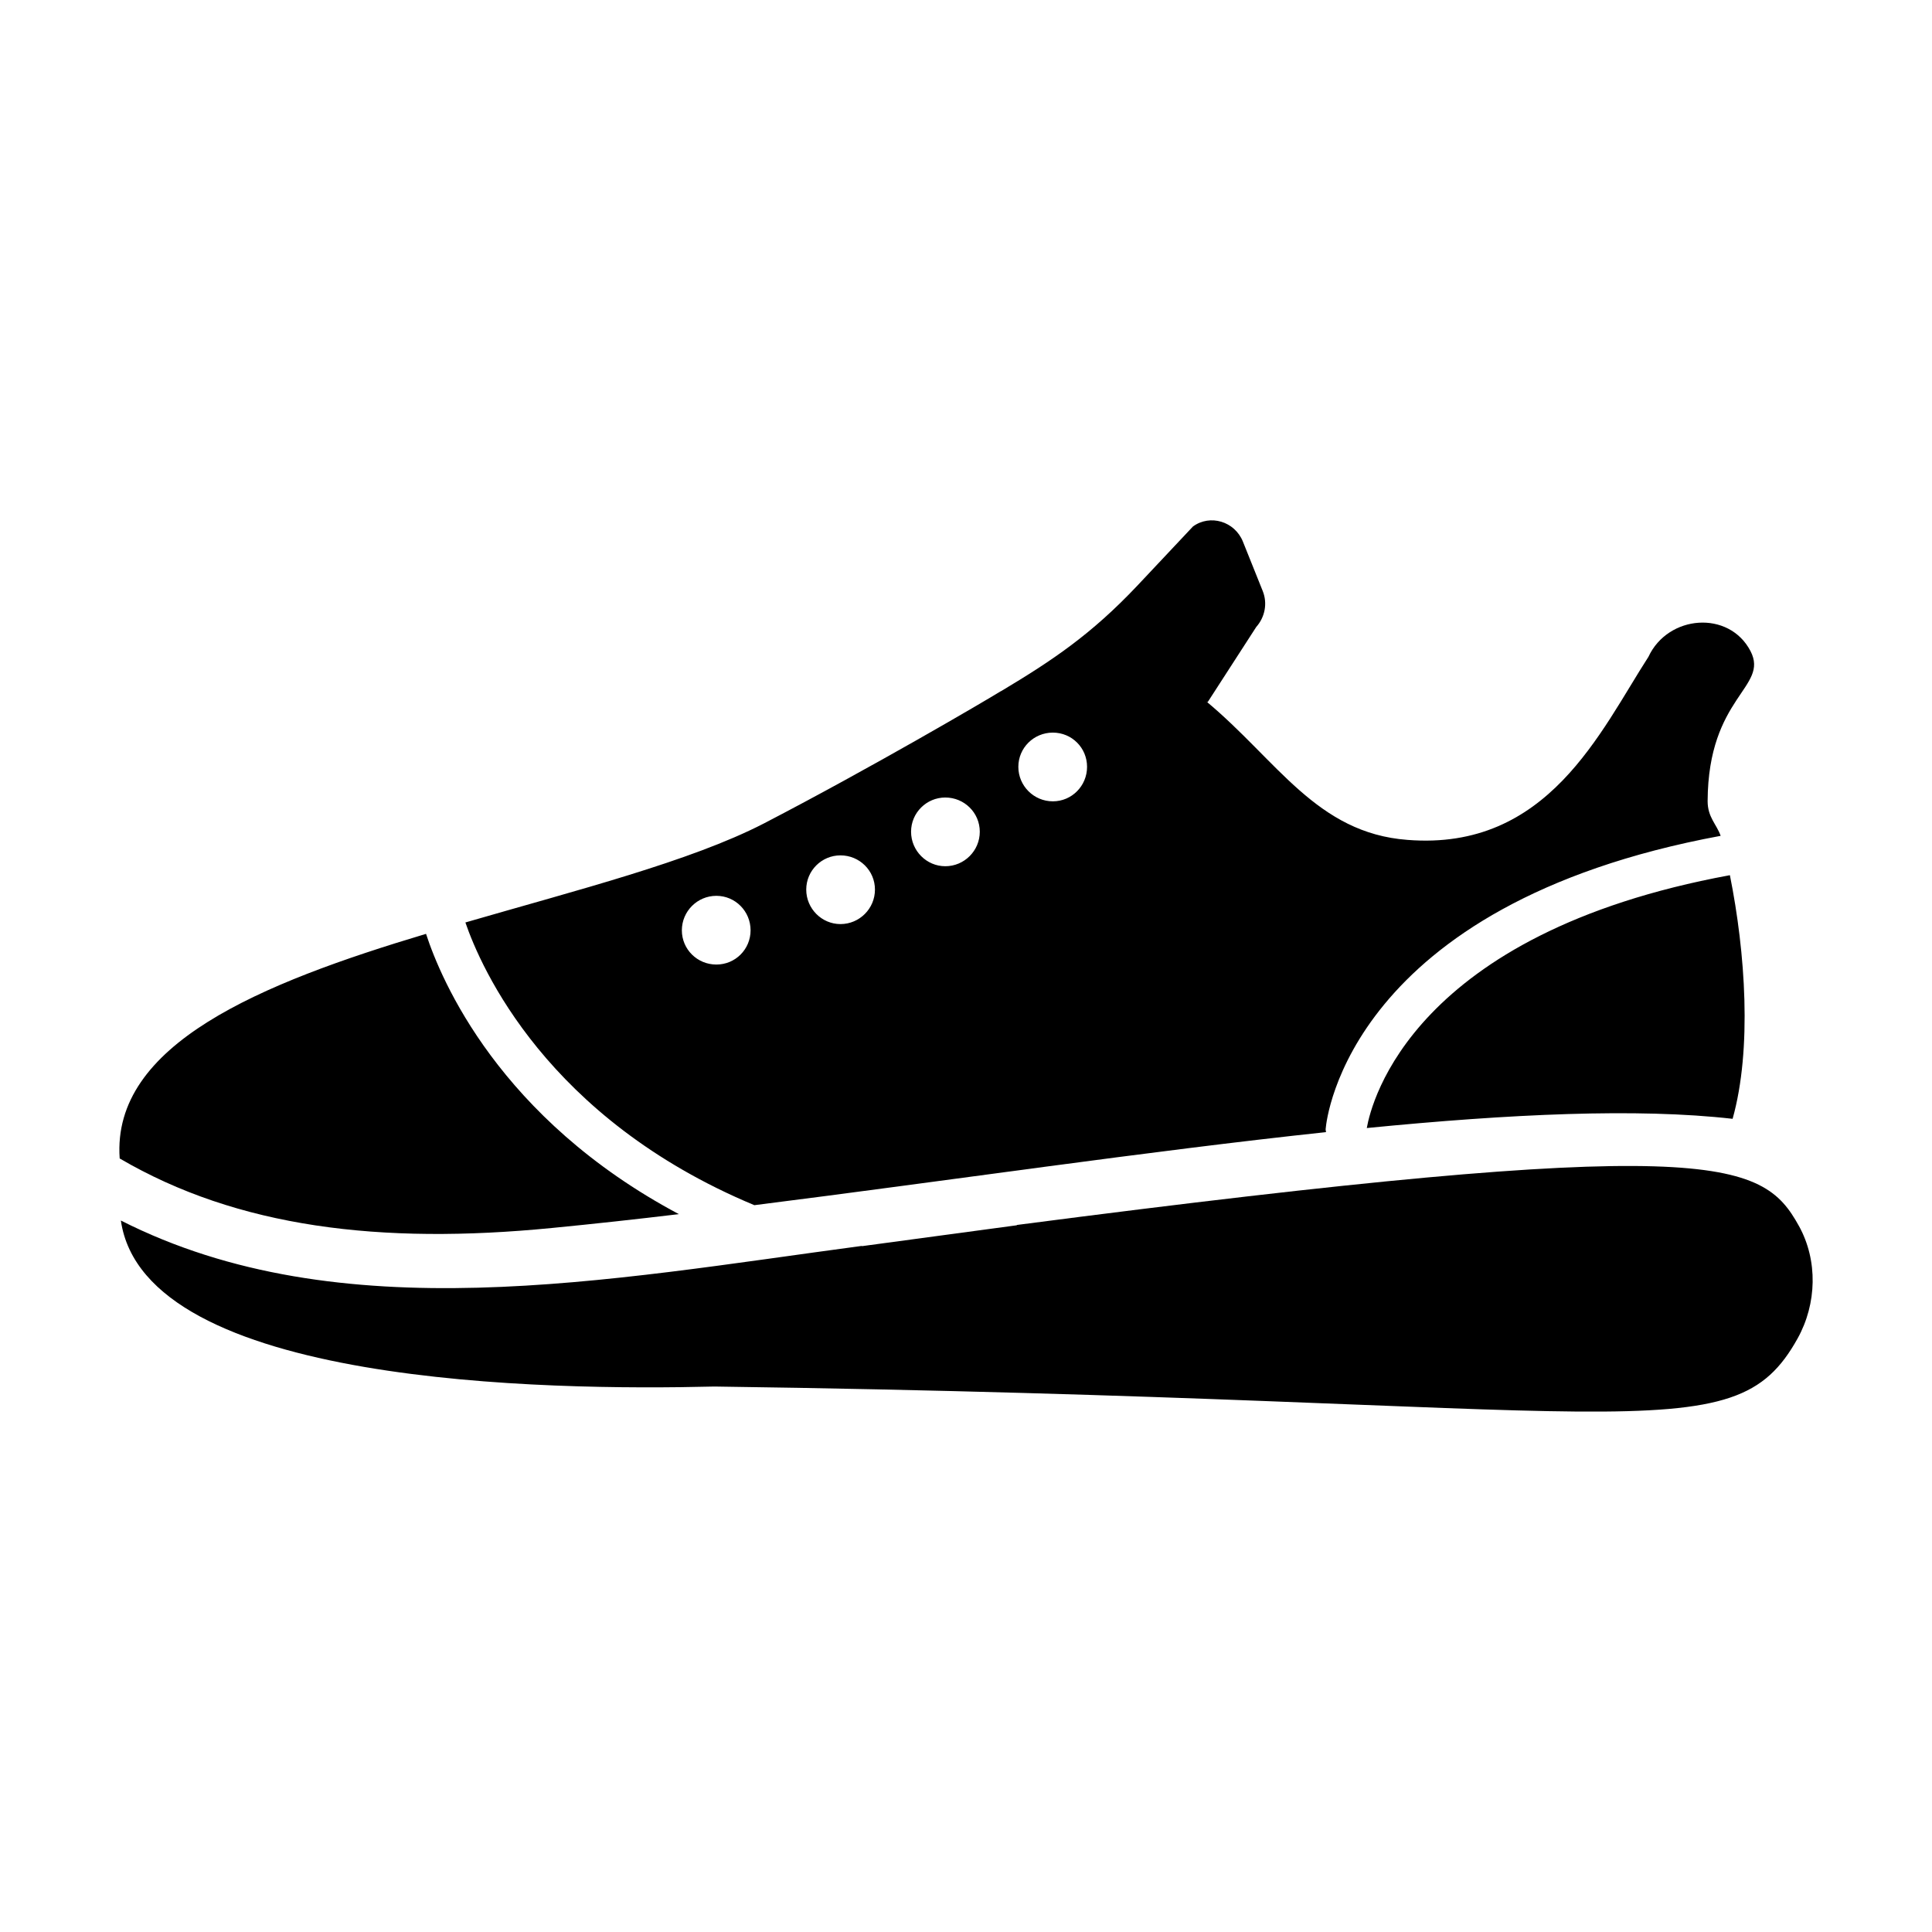
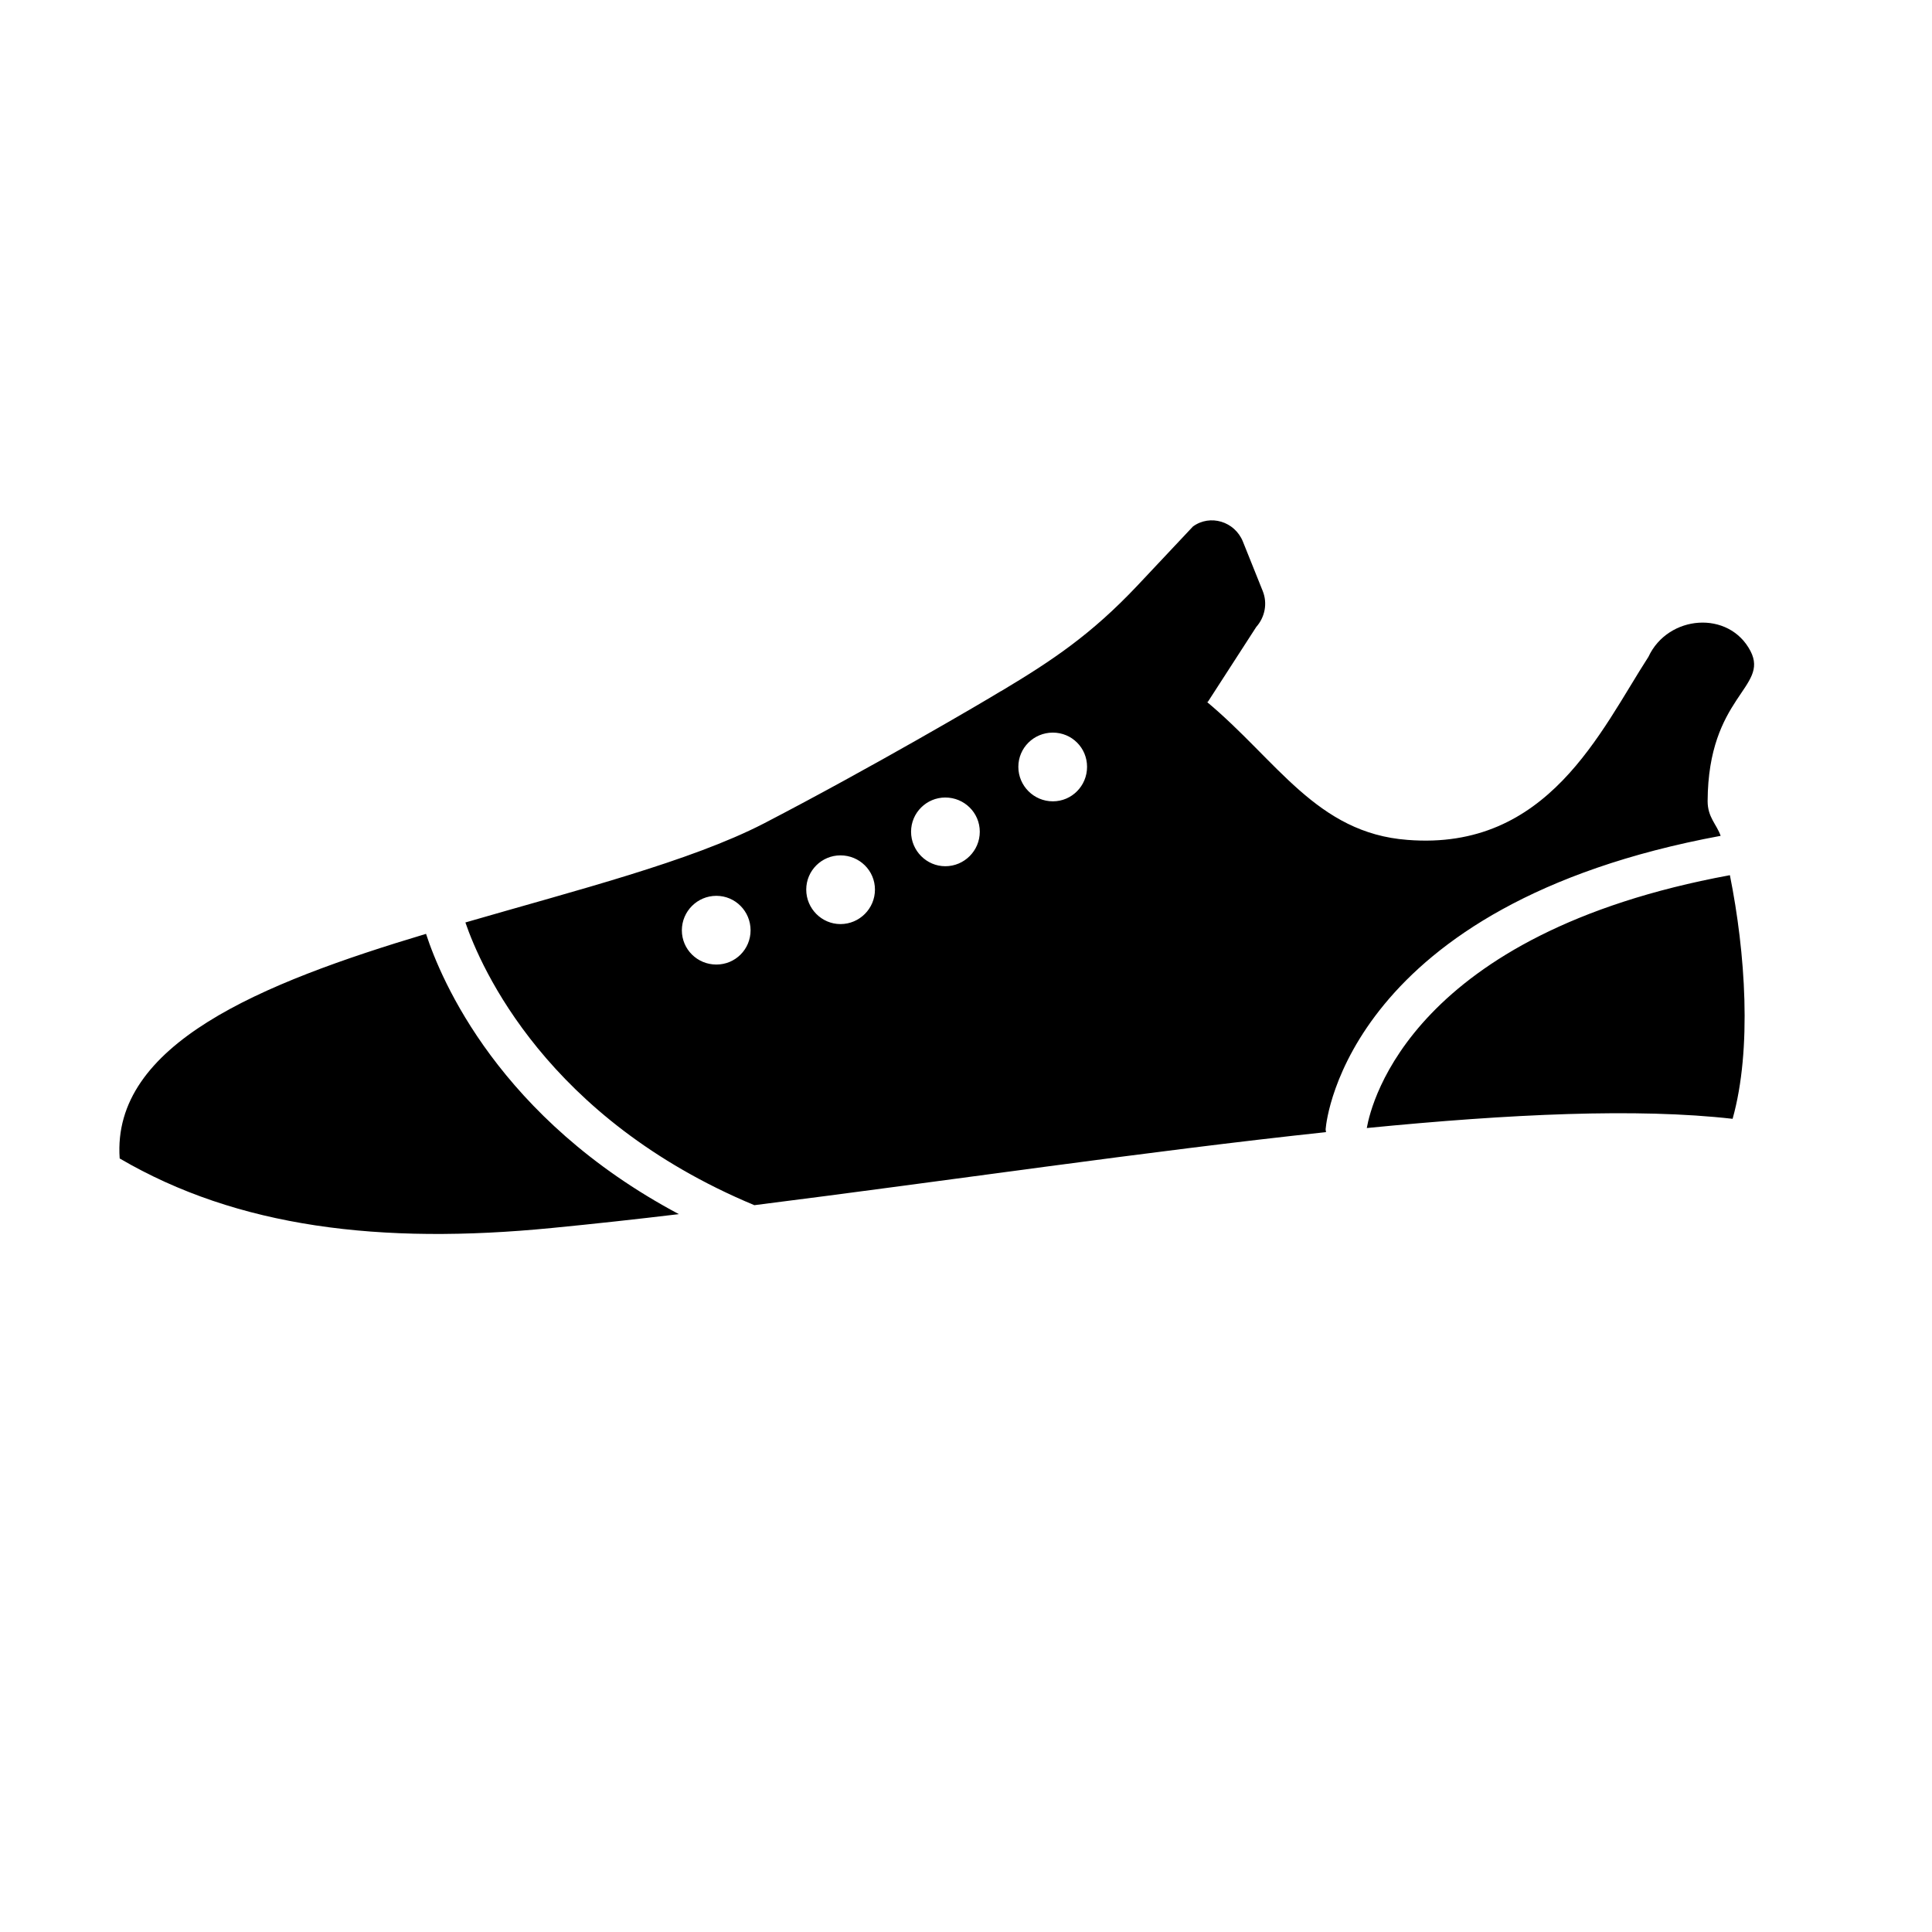
<svg xmlns="http://www.w3.org/2000/svg" fill="#000000" width="800px" height="800px" version="1.1" viewBox="144 144 512 512">
  <g>
-     <path d="m620.74 468.91c-9.863-17.891-23.551-24.203-207.3-0.277l0.07 0.07c-0.75 0.102-43.777 5.902-41.098 5.543v-0.07c-67.609 9.023-138.19 22.758-196.38-6.723 6.266 43.684 113.11 45.086 157.32 43.992 244.04 3.352 269.6 18.574 287.03-12.738 5.113-9.211 5.402-20.656 0.363-29.797z" />
    <path d="m607.91 316.56c-5.688-10.941-21.879-9.645-27.062 1.512-12.738 19.719-26.629 51.461-63.84 48.508-24.109-1.801-34.547-21.09-53.332-36.707l0.359 0.215 12.883-19.938c2.305-2.59 3.023-6.262 1.727-9.5l-5.254-13.098c-2.16-5.398-8.707-7.34-13.242-4.031l-14.754 15.691c-12.164 12.883-22.457 19.793-36.059 27.926-0.07 0-0.145 0.07-0.289 0.145-3.957 2.445-33.973 20.082-62.688 34.98-19.434 10.004-49.516 17.633-79.027 26.199 4.102 11.949 21.52 51.965 76.578 74.922 51.391-6.477 104.36-14.324 151.5-19.359-0.07-0.359-0.145-0.719-0.07-1.078 0.215-2.445 6.332-59.234 104.65-77.441-1.078-3.094-3.453-4.894-3.453-9.211 0.145-27.789 16.34-30.09 11.371-39.734zm-274.07 83.055c-5.039 0-9.141-4.031-9.141-9.07s4.102-9.141 9.141-9.141c5.039 0 9.07 4.102 9.07 9.141-0.004 5.039-4.035 9.07-9.07 9.07zm32.891-10.723c-4.965 0-9.07-4.102-9.07-9.141 0-5.039 4.102-9.07 9.07-9.07 5.039 0 9.141 4.031 9.141 9.07 0 5.039-4.102 9.141-9.141 9.141zm27.781-15.332c-4.965 0-9.07-4.102-9.07-9.141s4.102-9.07 9.07-9.07c5.039 0 9.141 4.031 9.141 9.07s-4.102 9.141-9.141 9.141zm28.5-17.199c-5.039 0-9.141-4.102-9.141-9.141 0-5.039 4.102-9.07 9.141-9.07 5.039 0 9.07 4.031 9.07 9.07 0 5.035-4.031 9.141-9.07 9.141zm-166.11 35.121c-43.758 13.098-83.344 29.223-81.184 59.523 31.234 18.281 69.094 22.887 114.51 18.426 11.086-1.078 22.312-2.305 33.684-3.672-47.645-25.336-63.047-62.113-67.008-74.277zm345.54-15.547c-83.992 15.473-95.004 60.027-96.227 67.008 38-3.742 71.684-5.324 96.945-2.445 5.184-18.5 3.383-44.121-0.719-64.562z" />
  </g>
</svg>